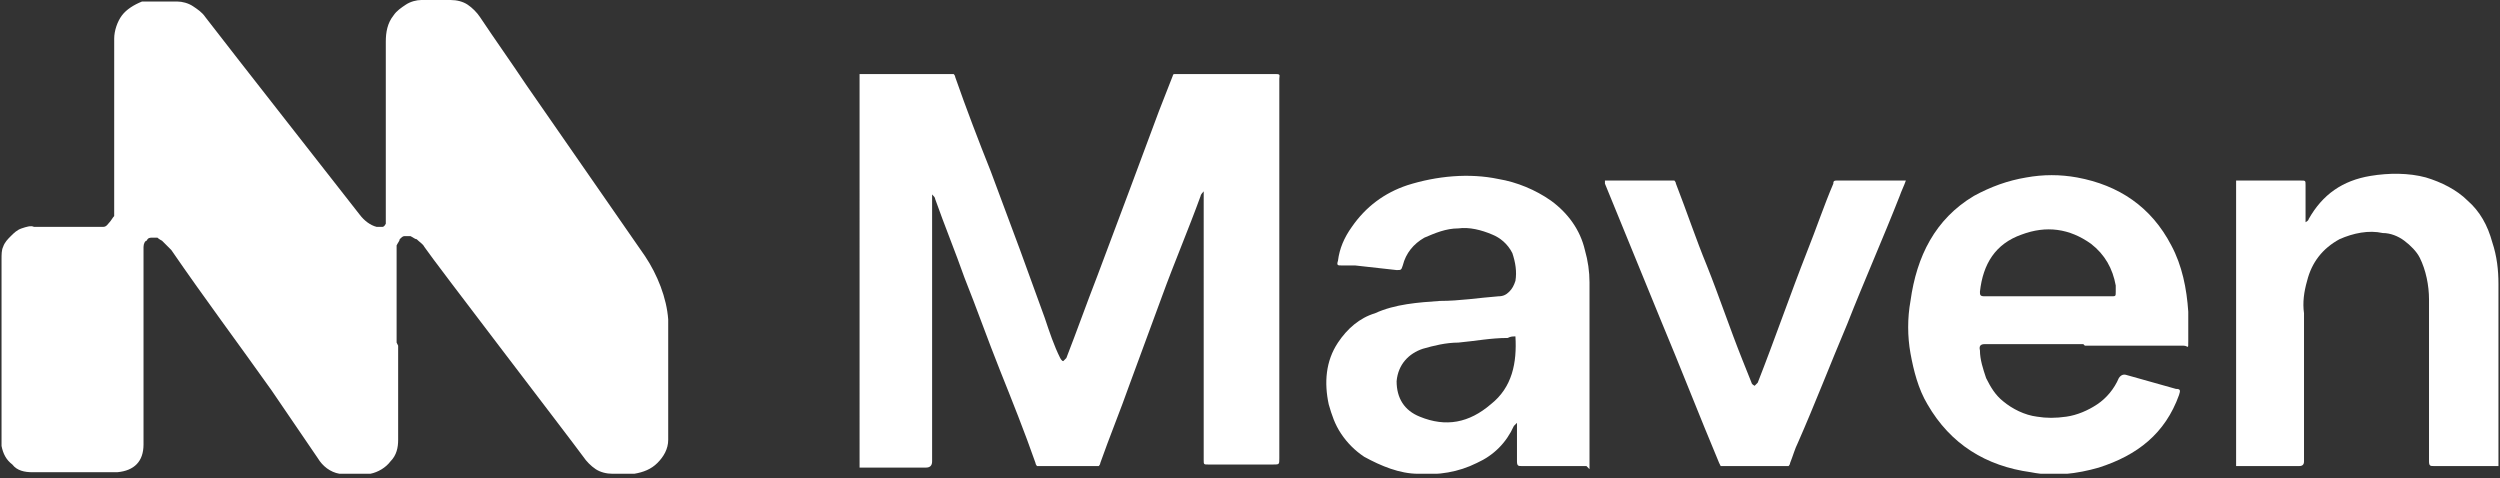
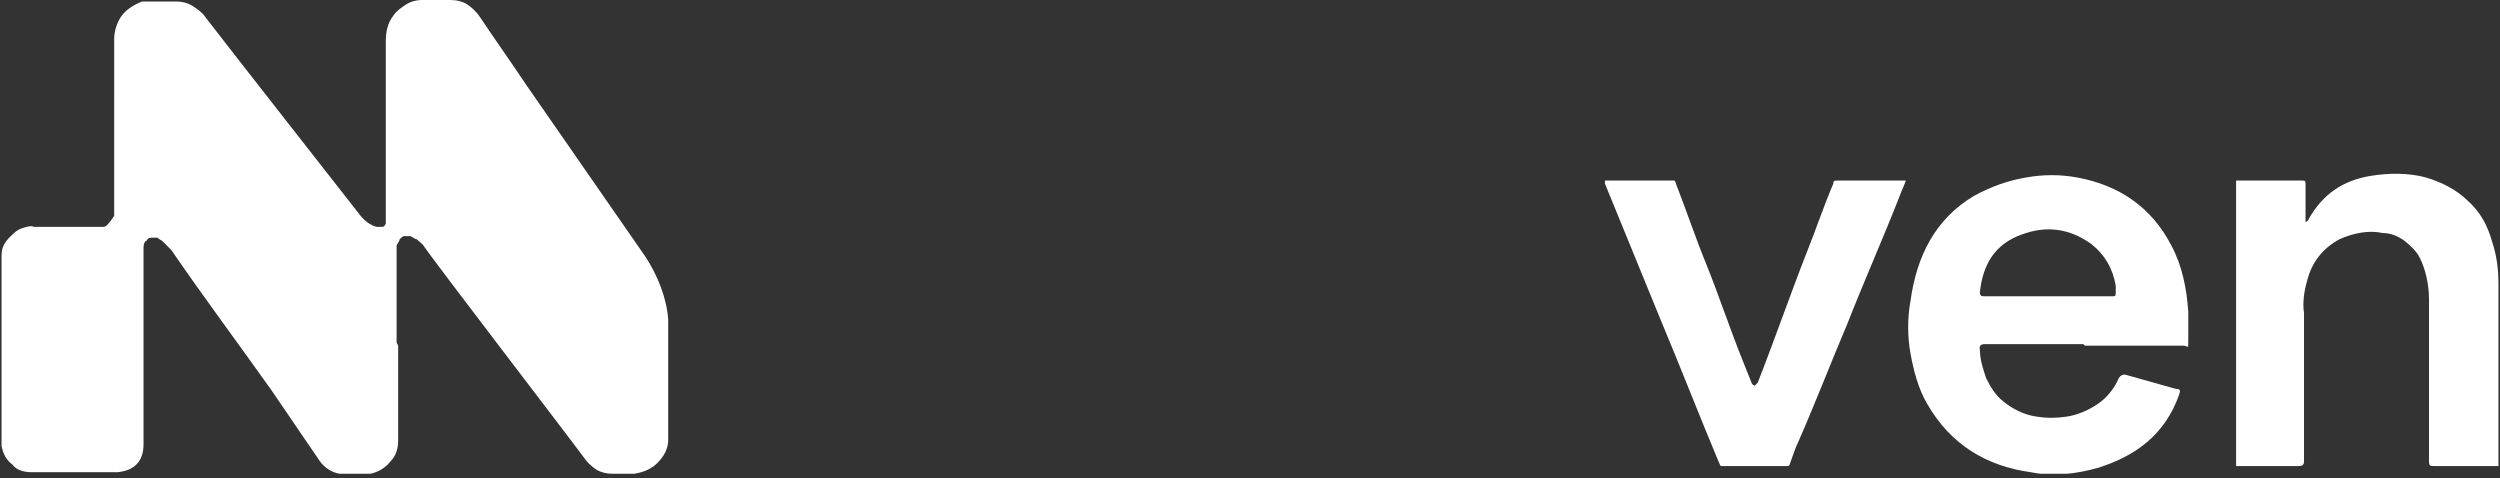
<svg xmlns="http://www.w3.org/2000/svg" id="Layer_1" version="1.1" viewBox="0 0 162 31">
  <rect x="0" y="0" width="162" height="31" fill="#333333" stroke="none" />
  <defs>
    <style>
      .st0 {
        fill: none;
      }

      .st1 {
        fill: #fff;
      }

      .st2 {
        clip-path: url(#clippath);
      }
    </style>
    <clipPath id="clippath">
      <rect class="st0" width="162" height="30.7" />
    </clipPath>
  </defs>
  <g class="st2">
    <g>
      <path class="st1" d="M25.8,22.4v6.1c0,.5-.1,1-.5,1.4-.3.4-.8.7-1.3.8-.7.1-1.3.1-2,0-.6-.1-1.1-.5-1.4-1l-3-4.4c-2.2-3.1-4.3-5.9-6.5-9.1-.2-.2-.4-.4-.6-.6,0,0-.2-.1-.3-.2-.1,0-.2,0-.3,0-.2,0-.3,0-.4.2-.1,0-.2.2-.2.4,0,.3,0,.6,0,.9v10c0,.6,0,1.3,0,1.9,0,1.1-.6,1.7-1.7,1.8-.3,0-.6,0-.8,0H2.1c-.5,0-1-.1-1.3-.5-.4-.3-.6-.7-.7-1.2,0-.2,0-.3,0-.5v-11.6c0-.3,0-.6.1-.8.1-.3.3-.5.5-.7.2-.2.4-.4.7-.5.3-.1.6-.2.8-.1h4c.2,0,.3,0,.5,0,.2,0,.3-.2.4-.3.1-.1.2-.3.3-.4,0-.2,0-.3,0-.5V2.5c0-.5.2-1.1.5-1.5.3-.4.8-.7,1.3-.9.1,0,.3,0,.4,0,.6,0,1.2,0,1.9,0,.3,0,.7.1,1,.3.3.2.6.4.8.7,2,2.6,8.6,11,10,12.8.3.4.7.7,1.1.8,0,0,.2,0,.2,0,0,0,.2,0,.2,0,0,0,.1,0,.2-.2,0,0,0-.1,0-.2,0-.2,0-.4,0-.6V2.7c0-.6.1-1.2.5-1.7.2-.3.5-.5.8-.7.3-.2.7-.3,1-.3.6,0,1.3,0,1.9,0,.4,0,.8.1,1.1.3.3.2.6.5.8.8,1,1.5,2,2.9,3,4.4l7.7,11.1c.8,1.2,1.4,2.7,1.5,4.1,0,.6,0,1.1,0,1.7v4.7c0,.5,0,.9,0,1.4,0,.6-.3,1.1-.7,1.5-.4.4-.9.6-1.5.7-.5,0-.9,0-1.4,0-.4,0-.8-.1-1.1-.3-.3-.2-.6-.5-.8-.8-.8-1.1-9.7-12.7-10.3-13.6-.1-.2-.3-.3-.5-.5-.1,0-.2-.1-.4-.2-.1,0-.3,0-.4,0-.1,0-.2.1-.3.2,0,.1-.1.2-.2.4,0,.2,0,.5,0,.7v5.6h0Z" />
-       <path class="st1" d="M55.2,4.8h6.4c0,0,.2,0,.2,0,0,0,.1.1.1.2.7,2,1.5,4.1,2.3,6.1l1.9,5.1,1.6,4.4c.3.9.6,1.8,1,2.6,0,0,.1.2.2.2,0,0,.1-.1.2-.2.7-1.8,1.3-3.5,2-5.3l2.1-5.6,1.9-5.1c.3-.8.6-1.5.9-2.3,0,0,0-.1.1-.1,0,0,.1,0,.2,0h6.4c.3,0,.2.1.2.3v24.6c0,.4,0,.4-.4.4h-4.2c-.3,0-.3,0-.3-.3V12.8c0-.1,0-.2,0-.4,0,0-.2.2-.2.3-.8,2.2-1.7,4.3-2.5,6.5-.7,1.9-1.4,3.8-2.1,5.7-.6,1.7-1.3,3.4-1.9,5.1,0,0,0,.1-.1.2,0,0-.1,0-.2,0h-3.6c0,0-.2,0-.2,0,0,0-.1-.1-.1-.2-.7-2-1.5-4-2.3-6-.8-2-1.5-4-2.3-6-.6-1.7-1.3-3.4-1.9-5.1,0-.1-.1-.2-.2-.3,0,.1,0,.2,0,.4v16.9q0,.4-.4.4h-4.1c0,0-.2,0-.2,0V4.8Z" />
-       <path class="st1" d="M102.8,30.2c-.1,0-.2,0-.3,0h-3.9c-.2,0-.3,0-.3-.3v-2.2c0-.1,0-.2,0-.3,0,0-.1.1-.2.2-.5,1.1-1.3,1.9-2.4,2.4-1.2.6-2.5.8-3.8.7-1.2,0-2.4-.5-3.5-1.1-.6-.4-1.1-.9-1.5-1.5-.4-.6-.6-1.2-.8-1.9-.3-1.4-.2-2.8.6-4,.6-.9,1.4-1.6,2.4-1.9,1.3-.6,2.8-.7,4.2-.8,1.3,0,2.5-.2,3.8-.3.3,0,.5-.1.7-.3.2-.2.3-.4.4-.7.1-.6,0-1.2-.2-1.8-.3-.6-.8-1-1.3-1.2-.7-.3-1.5-.5-2.2-.4-.8,0-1.5.3-2.2.6-.7.4-1.2,1-1.4,1.8-.1.3-.1.3-.4.3-.9-.1-1.8-.2-2.7-.3-.3,0-.6,0-.9,0-.2,0-.3,0-.2-.3.1-.8.4-1.5.9-2.2.9-1.3,2.1-2.2,3.6-2.7,1.9-.6,4-.8,5.9-.4,1.2.2,2.4.7,3.4,1.4,1.1.8,1.9,1.9,2.2,3.2.2.7.3,1.4.3,2.1v12.1h0ZM98.2,21.8c-.2,0-.3,0-.5.1-1.1,0-2.1.2-3.2.3-.8,0-1.6.2-2.3.4-.9.3-1.6,1-1.7,2.1,0,1.1.5,1.9,1.5,2.3,1.7.7,3.2.4,4.6-.8,1.4-1.1,1.7-2.7,1.6-4.4,0,0,0,0,0,0Z" />
      <path class="st1" d="M135,22.3h-6.4q-.4,0-.3.4c0,.6.2,1.2.4,1.8.3.6.6,1.1,1.1,1.5.6.5,1.4.9,2.2,1,.6.1,1.2.1,1.9,0,.7-.1,1.4-.4,2-.8.6-.4,1.1-1,1.4-1.7q.2-.3.5-.2c1.1.3,2.1.6,3.2.9.3,0,.3.1.2.4-.9,2.5-2.7,3.9-5.2,4.7-1.4.4-2.9.6-4.4.3-2.9-.4-5.2-1.8-6.7-4.4-.6-1-.9-2.2-1.1-3.3-.2-1.1-.2-2.3,0-3.4.4-2.9,1.6-5.3,4.1-6.8,1.1-.6,2.2-1,3.4-1.2,1.1-.2,2.2-.2,3.3,0,2.7.5,4.8,1.9,6.1,4.4.7,1.3,1,2.8,1.1,4.3,0,.6,0,1.3,0,1.9s0,.3-.3.3h-6.4ZM132.7,19.2h4.1c.3,0,.3,0,.3-.3,0-.1,0-.3,0-.4-.2-1.1-.7-2-1.6-2.7-1.4-1-2.9-1.2-4.5-.6-1.7.6-2.5,1.9-2.7,3.7,0,.2,0,.3.3.3,1.4,0,2.8,0,4.1,0Z" />
      <path class="st1" d="M144.9,30.2V11.7h4.2c.3,0,.3,0,.3.3,0,.7,0,1.4,0,2.1,0,0,0,.2,0,.3,0,0,.2-.1.2-.2.9-1.6,2.2-2.5,4-2.8,1.2-.2,2.5-.2,3.6.1,1,.3,2,.8,2.7,1.5.8.7,1.3,1.6,1.6,2.7.3.9.4,1.8.4,2.7v11.8c-.1,0-.2,0-.3,0h-3.9c-.2,0-.3,0-.3-.3v-10.5c0-.9-.2-1.9-.6-2.7-.2-.4-.6-.8-1-1.1-.4-.3-.9-.5-1.4-.5-.9-.2-1.9,0-2.8.4-1.1.6-1.8,1.5-2.1,2.7-.2.7-.3,1.4-.2,2.1v9.6q0,.3-.3.3h-4.1Z" />
      <path class="st1" d="M103.8,11.7h4.5c0,0,.2,0,.2,0,0,0,.1.1.1.2.7,1.8,1.3,3.6,2,5.3.8,2,1.5,4.1,2.3,6.1.2.5.4,1,.6,1.5,0,0,0,.1.2.2,0,0,.1-.1.2-.2,1.1-2.8,2.1-5.7,3.2-8.5.6-1.5,1.1-3,1.7-4.4,0-.1,0-.2.2-.2h4.4s0,0,.1,0c-.1.3-.3.7-.4,1-1.1,2.8-2.3,5.5-3.4,8.3-1.1,2.6-2.1,5.2-3.2,7.7-.2.4-.3.8-.5,1.3,0,0,0,.1-.1.2,0,0-.1,0-.2,0h-4c0,0-.1,0-.2,0,0,0,0,0-.1-.2-1.3-3.1-2.5-6.2-3.8-9.3-1.2-2.9-2.4-5.9-3.6-8.8,0,0,0-.1,0-.2Z" />
    </g>
  </g>
</svg>